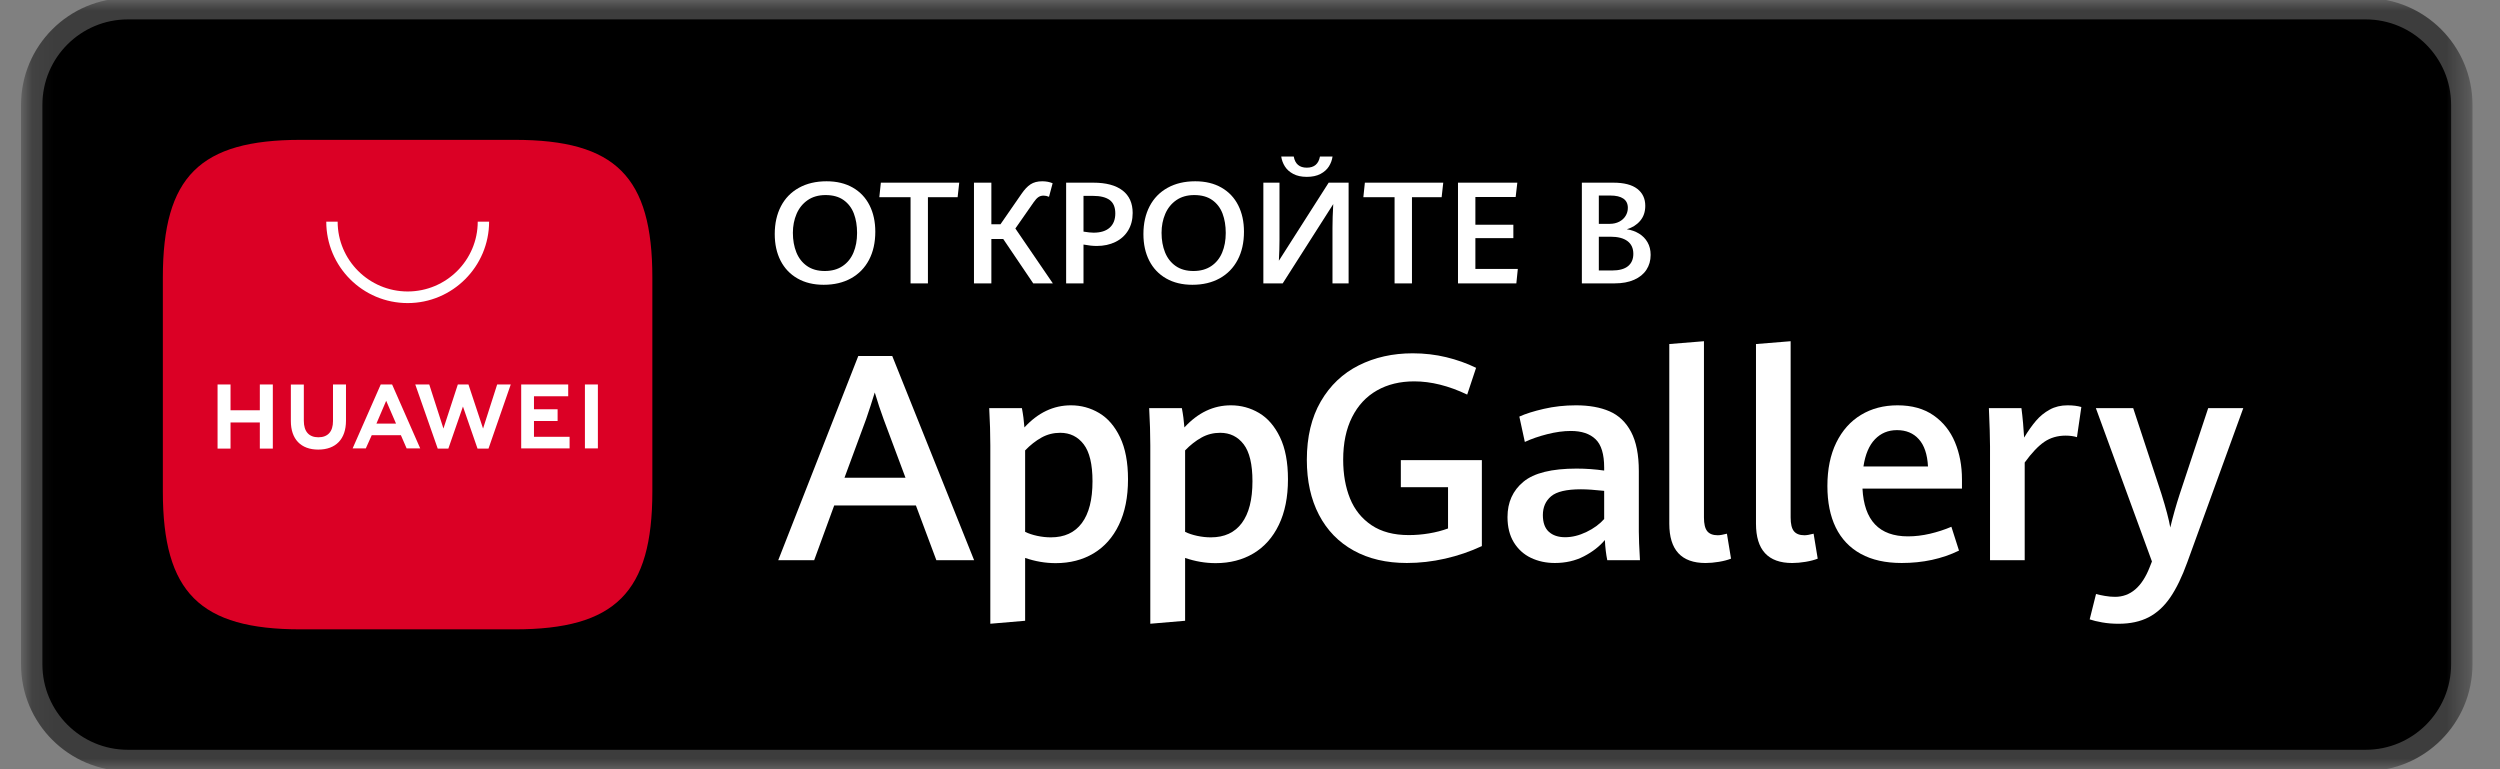
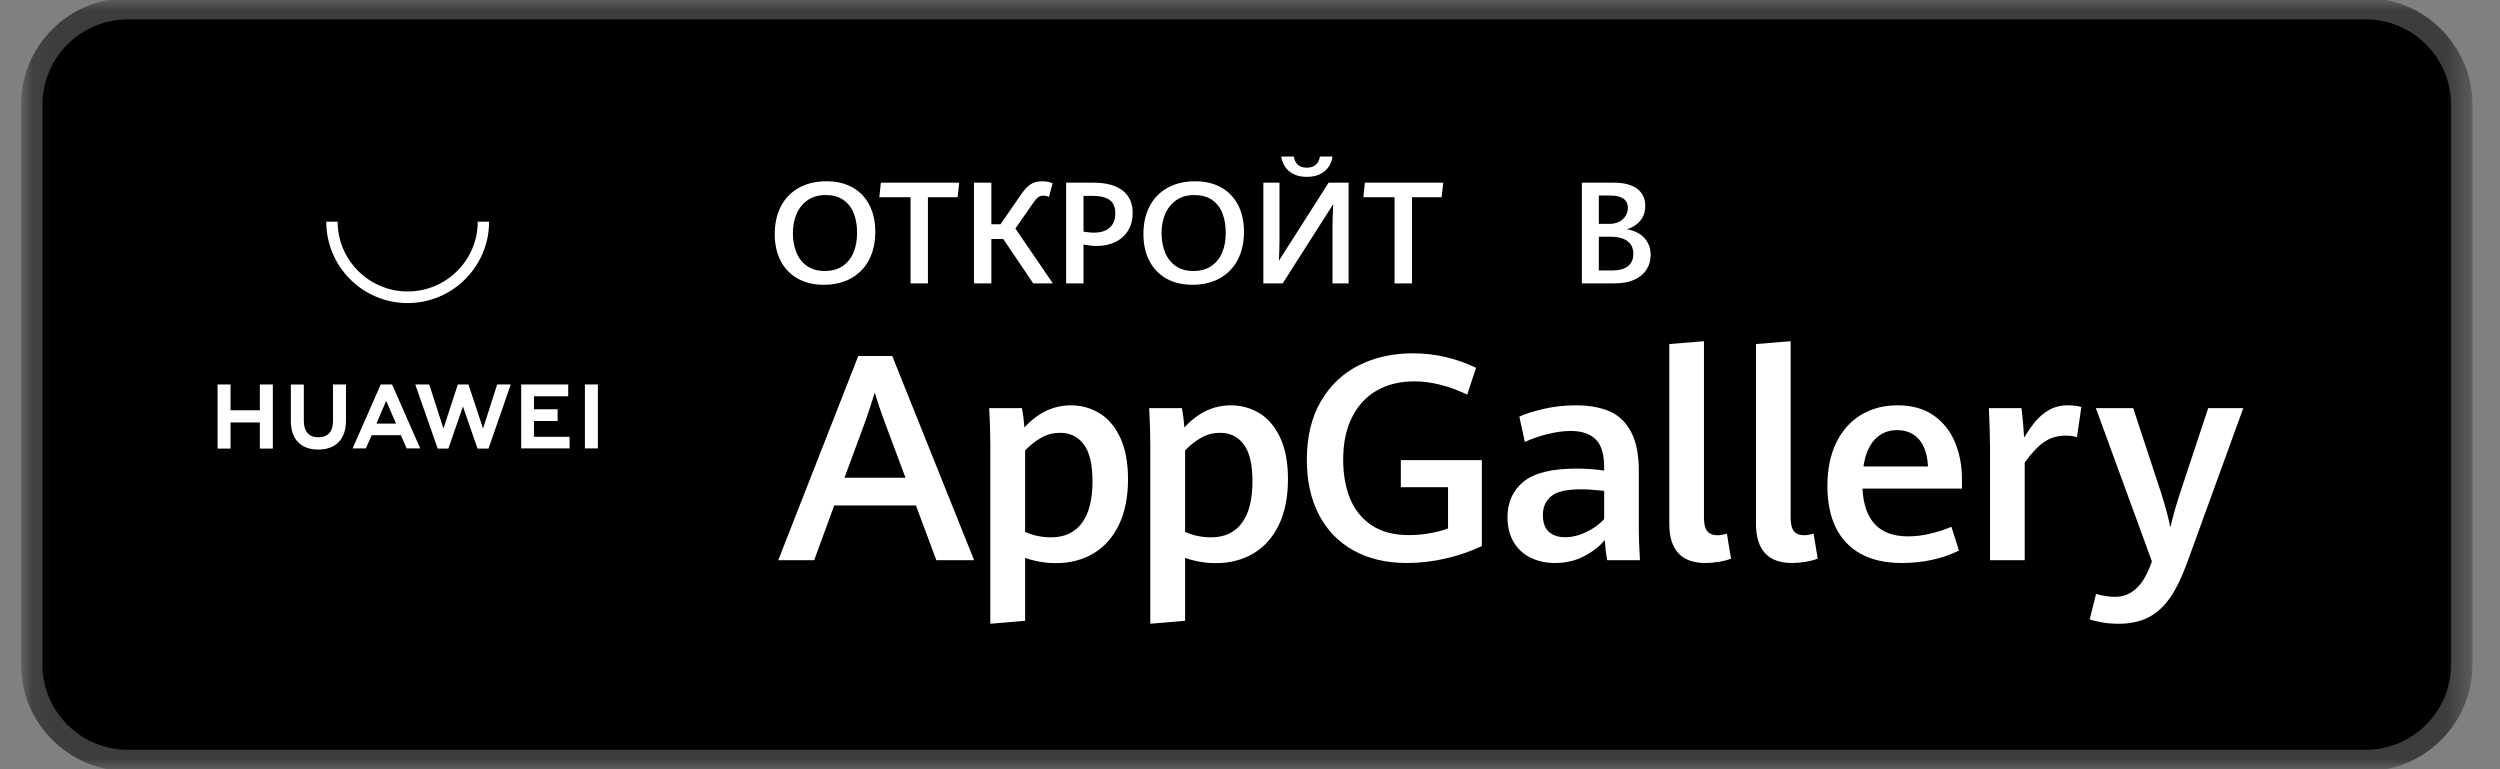
<svg xmlns="http://www.w3.org/2000/svg" width="117" height="36" viewBox="0 0 117 36" fill="none">
  <rect x="0" y="0" width="117" height="36" fill="#808080" stroke="none" />
  <mask id="mask0_6964_54177" style="mask-type:luminance" maskUnits="userSpaceOnUse" x="1" y="0" width="115" height="36">
    <path d="M115.622 0H1.076V36H115.622V0Z" fill="white" />
  </mask>
  <g mask="url(#mask0_6964_54177)">
    <path d="M110.712 0.408H5.984C3.499 0.408 1.484 2.423 1.484 4.908V31.09C1.484 33.575 3.499 35.59 5.984 35.59H110.712C113.197 35.59 115.212 33.575 115.212 31.09V4.908C115.212 2.423 113.197 0.408 110.712 0.408Z" fill="black" stroke="#3D3D3D" />
-     <path d="M24.087 6.545H14.073C9.35 6.545 7.621 8.265 7.621 12.988V23.002C7.621 27.725 9.35 29.454 14.073 29.454H24.087C28.801 29.454 30.53 27.725 30.53 23.002V12.988C30.53 8.265 28.81 6.545 24.087 6.545Z" fill="#DB0025" />
    <path fill-rule="evenodd" clip-rule="evenodd" d="M17.397 20.368L17.12 20.985H16.503L17.818 17.994H18.351L19.666 20.985H19.03L18.762 20.368H17.397ZM17.616 19.826H18.535L18.073 18.757L17.616 19.826ZM27.374 17.994H27.981V20.985H27.374V17.994ZM24.99 20.443H26.657V20.985H24.392V17.994H26.592V18.545H24.99V19.153H26.096V19.704H24.99V20.443ZM23.267 17.994H23.903L22.862 20.994H22.348L21.666 19.025L20.983 20.994H20.485L19.435 17.994H20.089L20.753 20.056L21.426 17.994H21.924L22.607 20.056L23.267 17.994ZM15.584 17.994H16.192V19.689C16.192 20.546 15.721 21.041 14.893 21.041C14.082 21.041 13.612 20.552 13.612 19.707V17.997H14.219V19.692C14.219 20.197 14.459 20.465 14.902 20.465C15.344 20.465 15.584 20.197 15.584 19.71V17.994ZM12.16 17.994H12.768V20.994H12.16V19.77H10.789V20.994H10.182V17.994H10.789V19.2H12.16V17.994ZM19.08 14.184C16.971 14.184 15.269 12.473 15.269 10.373H15.802C15.802 12.177 17.276 13.641 19.08 13.641C20.884 13.641 22.358 12.177 22.358 10.373H22.89C22.89 12.47 21.18 14.184 19.08 14.184Z" fill="white" />
    <path d="M39.522 22.358H42.377L41.354 19.621C41.214 19.243 41.076 18.826 40.939 18.368C40.816 18.773 40.682 19.186 40.537 19.608L39.522 22.358ZM42.865 23.657H39.04L38.104 26.216H36.422L40.168 16.66H41.757L45.588 26.216H43.821L42.865 23.657Z" fill="white" />
    <path d="M50.631 24.479C50.963 24.033 51.129 23.381 51.129 22.523C51.129 21.728 50.991 21.151 50.716 20.792C50.441 20.434 50.076 20.255 49.618 20.255C49.302 20.255 49.009 20.329 48.741 20.479C48.473 20.628 48.218 20.828 47.976 21.079V24.891C48.139 24.97 48.328 25.033 48.543 25.079C48.759 25.125 48.972 25.148 49.183 25.148C49.816 25.148 50.299 24.925 50.631 24.479ZM46.347 20.842C46.347 20.314 46.33 19.734 46.295 19.101H47.825C47.882 19.395 47.921 19.697 47.943 20.004C48.576 19.314 49.302 18.969 50.12 18.969C50.594 18.969 51.034 19.089 51.438 19.328C51.843 19.568 52.17 19.946 52.418 20.462C52.666 20.979 52.791 21.636 52.791 22.431C52.791 23.262 52.649 23.972 52.365 24.561C52.082 25.15 51.685 25.596 51.175 25.9C50.665 26.203 50.076 26.355 49.407 26.355C48.924 26.355 48.447 26.273 47.976 26.111V29.052L46.347 29.191V20.842Z" fill="white" />
    <path d="M58.117 24.479C58.449 24.033 58.615 23.381 58.615 22.523C58.615 21.728 58.478 21.151 58.203 20.792C57.928 20.434 57.562 20.255 57.105 20.255C56.788 20.255 56.496 20.329 56.228 20.479C55.96 20.628 55.704 20.828 55.463 21.079V24.891C55.625 24.97 55.814 25.033 56.03 25.079C56.245 25.125 56.458 25.148 56.67 25.148C57.303 25.148 57.785 24.925 58.117 24.479ZM53.834 20.842C53.834 20.314 53.816 19.734 53.781 19.101H55.311C55.368 19.395 55.407 19.697 55.43 20.004C56.063 19.314 56.788 18.969 57.606 18.969C58.081 18.969 58.521 19.089 58.925 19.328C59.33 19.568 59.656 19.946 59.904 20.462C60.153 20.979 60.277 21.636 60.277 22.431C60.277 23.262 60.135 23.972 59.851 24.561C59.568 25.15 59.171 25.596 58.661 25.9C58.151 26.203 57.562 26.355 56.894 26.355C56.41 26.355 55.933 26.273 55.463 26.111V29.052L53.834 29.191V20.842Z" fill="white" />
    <path d="M63.349 25.764C62.646 25.375 62.105 24.818 61.727 24.093C61.349 23.367 61.16 22.51 61.16 21.521C61.16 20.448 61.378 19.537 61.813 18.787C62.248 18.038 62.841 17.475 63.59 17.099C64.339 16.723 65.18 16.535 66.113 16.535C66.662 16.535 67.186 16.596 67.685 16.717C68.184 16.838 68.649 17.003 69.081 17.214L68.665 18.467C67.799 18.054 66.972 17.848 66.186 17.848C65.522 17.848 64.94 17.989 64.441 18.273C63.942 18.556 63.554 18.973 63.277 19.523C63 20.072 62.861 20.736 62.861 21.514C62.861 22.196 62.968 22.8 63.181 23.328C63.395 23.855 63.731 24.273 64.19 24.581C64.65 24.889 65.229 25.042 65.928 25.042C66.245 25.042 66.561 25.016 66.878 24.963C67.194 24.911 67.491 24.834 67.768 24.732V22.8H65.559V21.534H69.351V25.557C68.806 25.812 68.233 26.007 67.633 26.144C67.033 26.28 66.436 26.348 65.842 26.348C64.883 26.348 64.053 26.154 63.349 25.764Z" fill="white" />
    <path d="M74.244 24.897C74.582 24.735 74.859 24.533 75.075 24.291V22.972C74.63 22.924 74.268 22.899 73.987 22.899C73.314 22.899 72.849 23.008 72.592 23.226C72.335 23.443 72.206 23.737 72.206 24.106C72.206 24.458 72.3 24.718 72.486 24.888C72.673 25.057 72.927 25.142 73.248 25.142C73.573 25.142 73.905 25.06 74.244 24.897ZM75.22 26.216C75.163 25.939 75.125 25.625 75.108 25.273C74.857 25.573 74.531 25.826 74.128 26.035C73.726 26.244 73.272 26.348 72.767 26.348C72.358 26.348 71.985 26.268 71.649 26.108C71.312 25.947 71.046 25.705 70.847 25.382C70.65 25.059 70.551 24.664 70.551 24.198C70.551 23.508 70.799 22.958 71.296 22.546C71.793 22.135 72.621 21.93 73.782 21.93C74.218 21.93 74.648 21.961 75.075 22.022V21.884C75.075 21.255 74.941 20.812 74.672 20.555C74.404 20.298 74.02 20.169 73.518 20.169C73.171 20.169 72.8 20.22 72.404 20.321C72.008 20.422 71.661 20.543 71.362 20.683L71.105 19.496C71.395 19.364 71.777 19.243 72.252 19.134C72.727 19.024 73.228 18.969 73.756 18.969C74.371 18.969 74.895 19.062 75.325 19.249C75.756 19.436 76.093 19.757 76.334 20.212C76.576 20.667 76.697 21.279 76.697 22.049V24.878C76.697 25.172 76.715 25.619 76.75 26.216H75.22Z" fill="white" />
    <path d="M78.123 24.509V16.101L79.745 15.969V24.219C79.745 24.522 79.797 24.736 79.9 24.862C80.003 24.987 80.167 25.05 80.392 25.05C80.492 25.05 80.636 25.026 80.82 24.977L81.012 26.145C80.858 26.206 80.669 26.256 80.448 26.293C80.226 26.33 80.016 26.349 79.818 26.349C78.688 26.349 78.123 25.736 78.123 24.509Z" fill="white" />
    <path d="M82.18 24.509V16.101L83.802 15.969V24.219C83.802 24.522 83.853 24.736 83.957 24.862C84.06 24.987 84.224 25.05 84.448 25.05C84.549 25.05 84.692 25.026 84.877 24.977L85.069 26.145C84.915 26.206 84.726 26.256 84.504 26.293C84.282 26.33 84.073 26.349 83.874 26.349C82.744 26.349 82.18 25.736 82.18 24.509Z" fill="white" />
    <path d="M90.23 21.831C90.2 21.264 90.057 20.838 89.801 20.555C89.547 20.271 89.206 20.13 88.779 20.13C88.366 20.13 88.023 20.272 87.748 20.558C87.473 20.844 87.294 21.268 87.209 21.831H90.23ZM91.82 22.866H87.164C87.239 24.357 87.948 25.102 89.294 25.102C89.628 25.102 89.97 25.061 90.319 24.98C90.669 24.898 91.004 24.79 91.325 24.653L91.681 25.768C90.885 26.155 89.991 26.348 88.997 26.348C88.241 26.348 87.604 26.206 87.084 25.92C86.566 25.634 86.176 25.223 85.913 24.686C85.652 24.15 85.522 23.504 85.522 22.747C85.522 21.96 85.66 21.284 85.937 20.716C86.215 20.149 86.6 19.716 87.095 19.417C87.589 19.118 88.159 18.969 88.806 18.969C89.478 18.969 90.04 19.126 90.491 19.44C90.941 19.755 91.275 20.173 91.493 20.697C91.711 21.22 91.82 21.798 91.82 22.431V22.866Z" fill="white" />
    <path d="M93.133 20.888C93.133 20.497 93.115 19.901 93.08 19.101H94.603C94.63 19.299 94.655 19.535 94.68 19.809C94.703 20.084 94.721 20.308 94.729 20.479C94.918 20.167 95.103 19.904 95.286 19.691C95.468 19.478 95.682 19.304 95.927 19.17C96.169 19.036 96.448 18.969 96.759 18.969C97.011 18.969 97.226 18.995 97.407 19.048L97.202 20.459C97.043 20.411 96.867 20.387 96.674 20.387C96.291 20.387 95.958 20.485 95.672 20.68C95.386 20.876 95.081 21.198 94.756 21.646V26.216H93.133V20.888Z" fill="white" />
    <path d="M98.383 29.129C98.146 29.087 97.951 29.04 97.797 28.987L98.094 27.8C98.203 27.831 98.342 27.86 98.51 27.889C98.676 27.918 98.834 27.932 98.984 27.932C99.705 27.932 100.246 27.468 100.607 26.54L100.711 26.277L98.087 19.102H99.834L101.154 23.111C101.369 23.797 101.507 24.323 101.569 24.687C101.692 24.173 101.837 23.659 102.004 23.144L103.343 19.102H104.985L102.367 26.31C102.121 26.991 101.855 27.541 101.569 27.959C101.283 28.376 100.946 28.686 100.557 28.888C100.167 29.09 99.698 29.192 99.148 29.192C98.876 29.192 98.622 29.171 98.383 29.129Z" fill="white" />
    <path d="M39.431 12.454C39.659 12.301 39.829 12.09 39.942 11.822C40.055 11.554 40.111 11.248 40.111 10.903C40.111 10.564 40.062 10.263 39.962 9.998C39.862 9.733 39.702 9.522 39.483 9.365C39.264 9.208 38.982 9.129 38.637 9.129C38.307 9.129 38.027 9.209 37.797 9.368C37.567 9.528 37.395 9.741 37.28 10.009C37.165 10.277 37.107 10.573 37.107 10.896C37.107 11.237 37.162 11.542 37.27 11.811C37.379 12.08 37.544 12.292 37.768 12.449C37.992 12.605 38.268 12.683 38.598 12.683C38.926 12.683 39.203 12.607 39.431 12.454ZM37.322 13.031C36.977 12.834 36.714 12.556 36.531 12.2C36.349 11.843 36.258 11.428 36.258 10.955C36.258 10.458 36.355 10.023 36.549 9.651C36.743 9.279 37.023 8.992 37.389 8.789C37.754 8.586 38.186 8.484 38.683 8.484C39.158 8.484 39.567 8.583 39.91 8.779C40.252 8.975 40.514 9.251 40.694 9.607C40.874 9.963 40.964 10.375 40.964 10.844C40.964 11.35 40.866 11.789 40.67 12.162C40.473 12.535 40.193 12.823 39.83 13.025C39.466 13.227 39.039 13.328 38.549 13.328C38.076 13.328 37.667 13.229 37.322 13.031Z" fill="white" />
    <path d="M42.614 9.229H41.152L41.224 8.549H44.892L44.817 9.229H43.427V13.262H42.614V9.229Z" fill="white" />
    <path d="M49.273 13.262H48.355L46.952 11.186H46.396V13.262H45.582V8.55H46.396V10.496H46.822L47.799 9.083C47.942 8.873 48.085 8.72 48.23 8.626C48.374 8.532 48.556 8.484 48.775 8.484C48.957 8.484 49.12 8.515 49.263 8.576L49.094 9.21C49.005 9.173 48.92 9.155 48.84 9.155C48.745 9.155 48.663 9.179 48.594 9.227C48.526 9.274 48.455 9.351 48.381 9.458L47.519 10.694L49.273 13.262Z" fill="white" />
    <path d="M51.935 10.653C52.109 10.496 52.196 10.274 52.196 9.987C52.196 9.697 52.107 9.487 51.93 9.359C51.754 9.231 51.494 9.167 51.151 9.167H50.708V10.84C50.912 10.873 51.069 10.889 51.177 10.889C51.509 10.889 51.762 10.81 51.935 10.653ZM49.895 8.549H51.164C51.761 8.549 52.217 8.67 52.534 8.913C52.851 9.156 53.009 9.508 53.009 9.968C53.009 10.28 52.938 10.553 52.796 10.787C52.654 11.02 52.456 11.199 52.202 11.323C51.948 11.448 51.657 11.511 51.327 11.511C51.147 11.511 50.94 11.489 50.708 11.445V13.262H49.895V8.549Z" fill="white" />
    <path d="M56.685 12.454C56.913 12.301 57.083 12.09 57.196 11.822C57.309 11.554 57.365 11.248 57.365 10.903C57.365 10.564 57.315 10.263 57.216 9.998C57.116 9.733 56.956 9.522 56.737 9.365C56.518 9.208 56.236 9.129 55.891 9.129C55.561 9.129 55.281 9.209 55.051 9.368C54.821 9.528 54.649 9.741 54.534 10.009C54.419 10.277 54.361 10.573 54.361 10.896C54.361 11.237 54.416 11.542 54.524 11.811C54.633 12.08 54.798 12.292 55.022 12.449C55.245 12.605 55.522 12.683 55.852 12.683C56.179 12.683 56.457 12.607 56.685 12.454ZM54.576 13.031C54.231 12.834 53.967 12.556 53.785 12.2C53.603 11.843 53.512 11.428 53.512 10.955C53.512 10.458 53.609 10.023 53.803 9.651C53.997 9.279 54.277 8.992 54.643 8.789C55.008 8.586 55.44 8.484 55.937 8.484C56.412 8.484 56.821 8.583 57.163 8.779C57.506 8.975 57.768 9.251 57.948 9.607C58.128 9.963 58.218 10.375 58.218 10.844C58.218 11.35 58.12 11.789 57.923 12.162C57.727 12.535 57.447 12.823 57.084 13.025C56.72 13.227 56.294 13.328 55.803 13.328C55.33 13.328 54.921 13.229 54.576 13.031Z" fill="white" />
    <path d="M60.525 8.14C60.353 8.049 60.222 7.932 60.132 7.788C60.042 7.645 59.985 7.491 59.962 7.326H60.547C60.61 7.673 60.814 7.847 61.159 7.847C61.504 7.847 61.709 7.673 61.774 7.326H62.363C62.34 7.491 62.282 7.645 62.193 7.788C62.102 7.932 61.971 8.049 61.799 8.14C61.626 8.231 61.413 8.277 61.159 8.277C60.907 8.277 60.696 8.231 60.525 8.14ZM62.36 13.263V10.672C62.36 10.346 62.372 9.973 62.396 9.552L60.03 13.263H59.125V8.55H59.88V11.242C59.88 11.534 59.87 11.855 59.851 12.202L62.181 8.55H63.115V13.263H62.36Z" fill="white" />
    <path d="M65.266 9.229H63.805L63.876 8.549H67.544L67.469 9.229H66.08V13.262H65.266V9.229Z" fill="white" />
-     <path d="M68.234 8.549H71.011L70.933 9.219H69.048V10.518H70.825V11.146H69.048V12.585H71.034L70.965 13.262H68.234V8.549Z" fill="white" />
    <path d="M76.191 12.456C76.356 12.32 76.44 12.129 76.44 11.882C76.44 11.619 76.348 11.419 76.165 11.283C75.981 11.146 75.717 11.078 75.372 11.078H74.825V12.659H75.437C75.773 12.659 76.025 12.592 76.191 12.456ZM74.825 10.476H75.333C75.502 10.476 75.651 10.442 75.781 10.375C75.91 10.307 76.009 10.217 76.078 10.103C76.148 9.989 76.183 9.864 76.183 9.727C76.183 9.534 76.112 9.39 75.972 9.294C75.833 9.199 75.63 9.151 75.365 9.151H74.825V10.476ZM76.708 10.933C76.876 11.036 77.009 11.171 77.105 11.34C77.202 11.508 77.25 11.705 77.25 11.93C77.25 12.193 77.184 12.425 77.053 12.625C76.922 12.826 76.73 12.982 76.477 13.094C76.224 13.206 75.921 13.262 75.567 13.262H74.031V8.549H75.502C76.001 8.549 76.376 8.645 76.625 8.838C76.875 9.032 76.999 9.296 76.999 9.633C76.999 9.912 76.92 10.146 76.76 10.334C76.601 10.522 76.392 10.653 76.134 10.729C76.349 10.762 76.54 10.83 76.708 10.933Z" fill="white" />
  </g>
</svg>